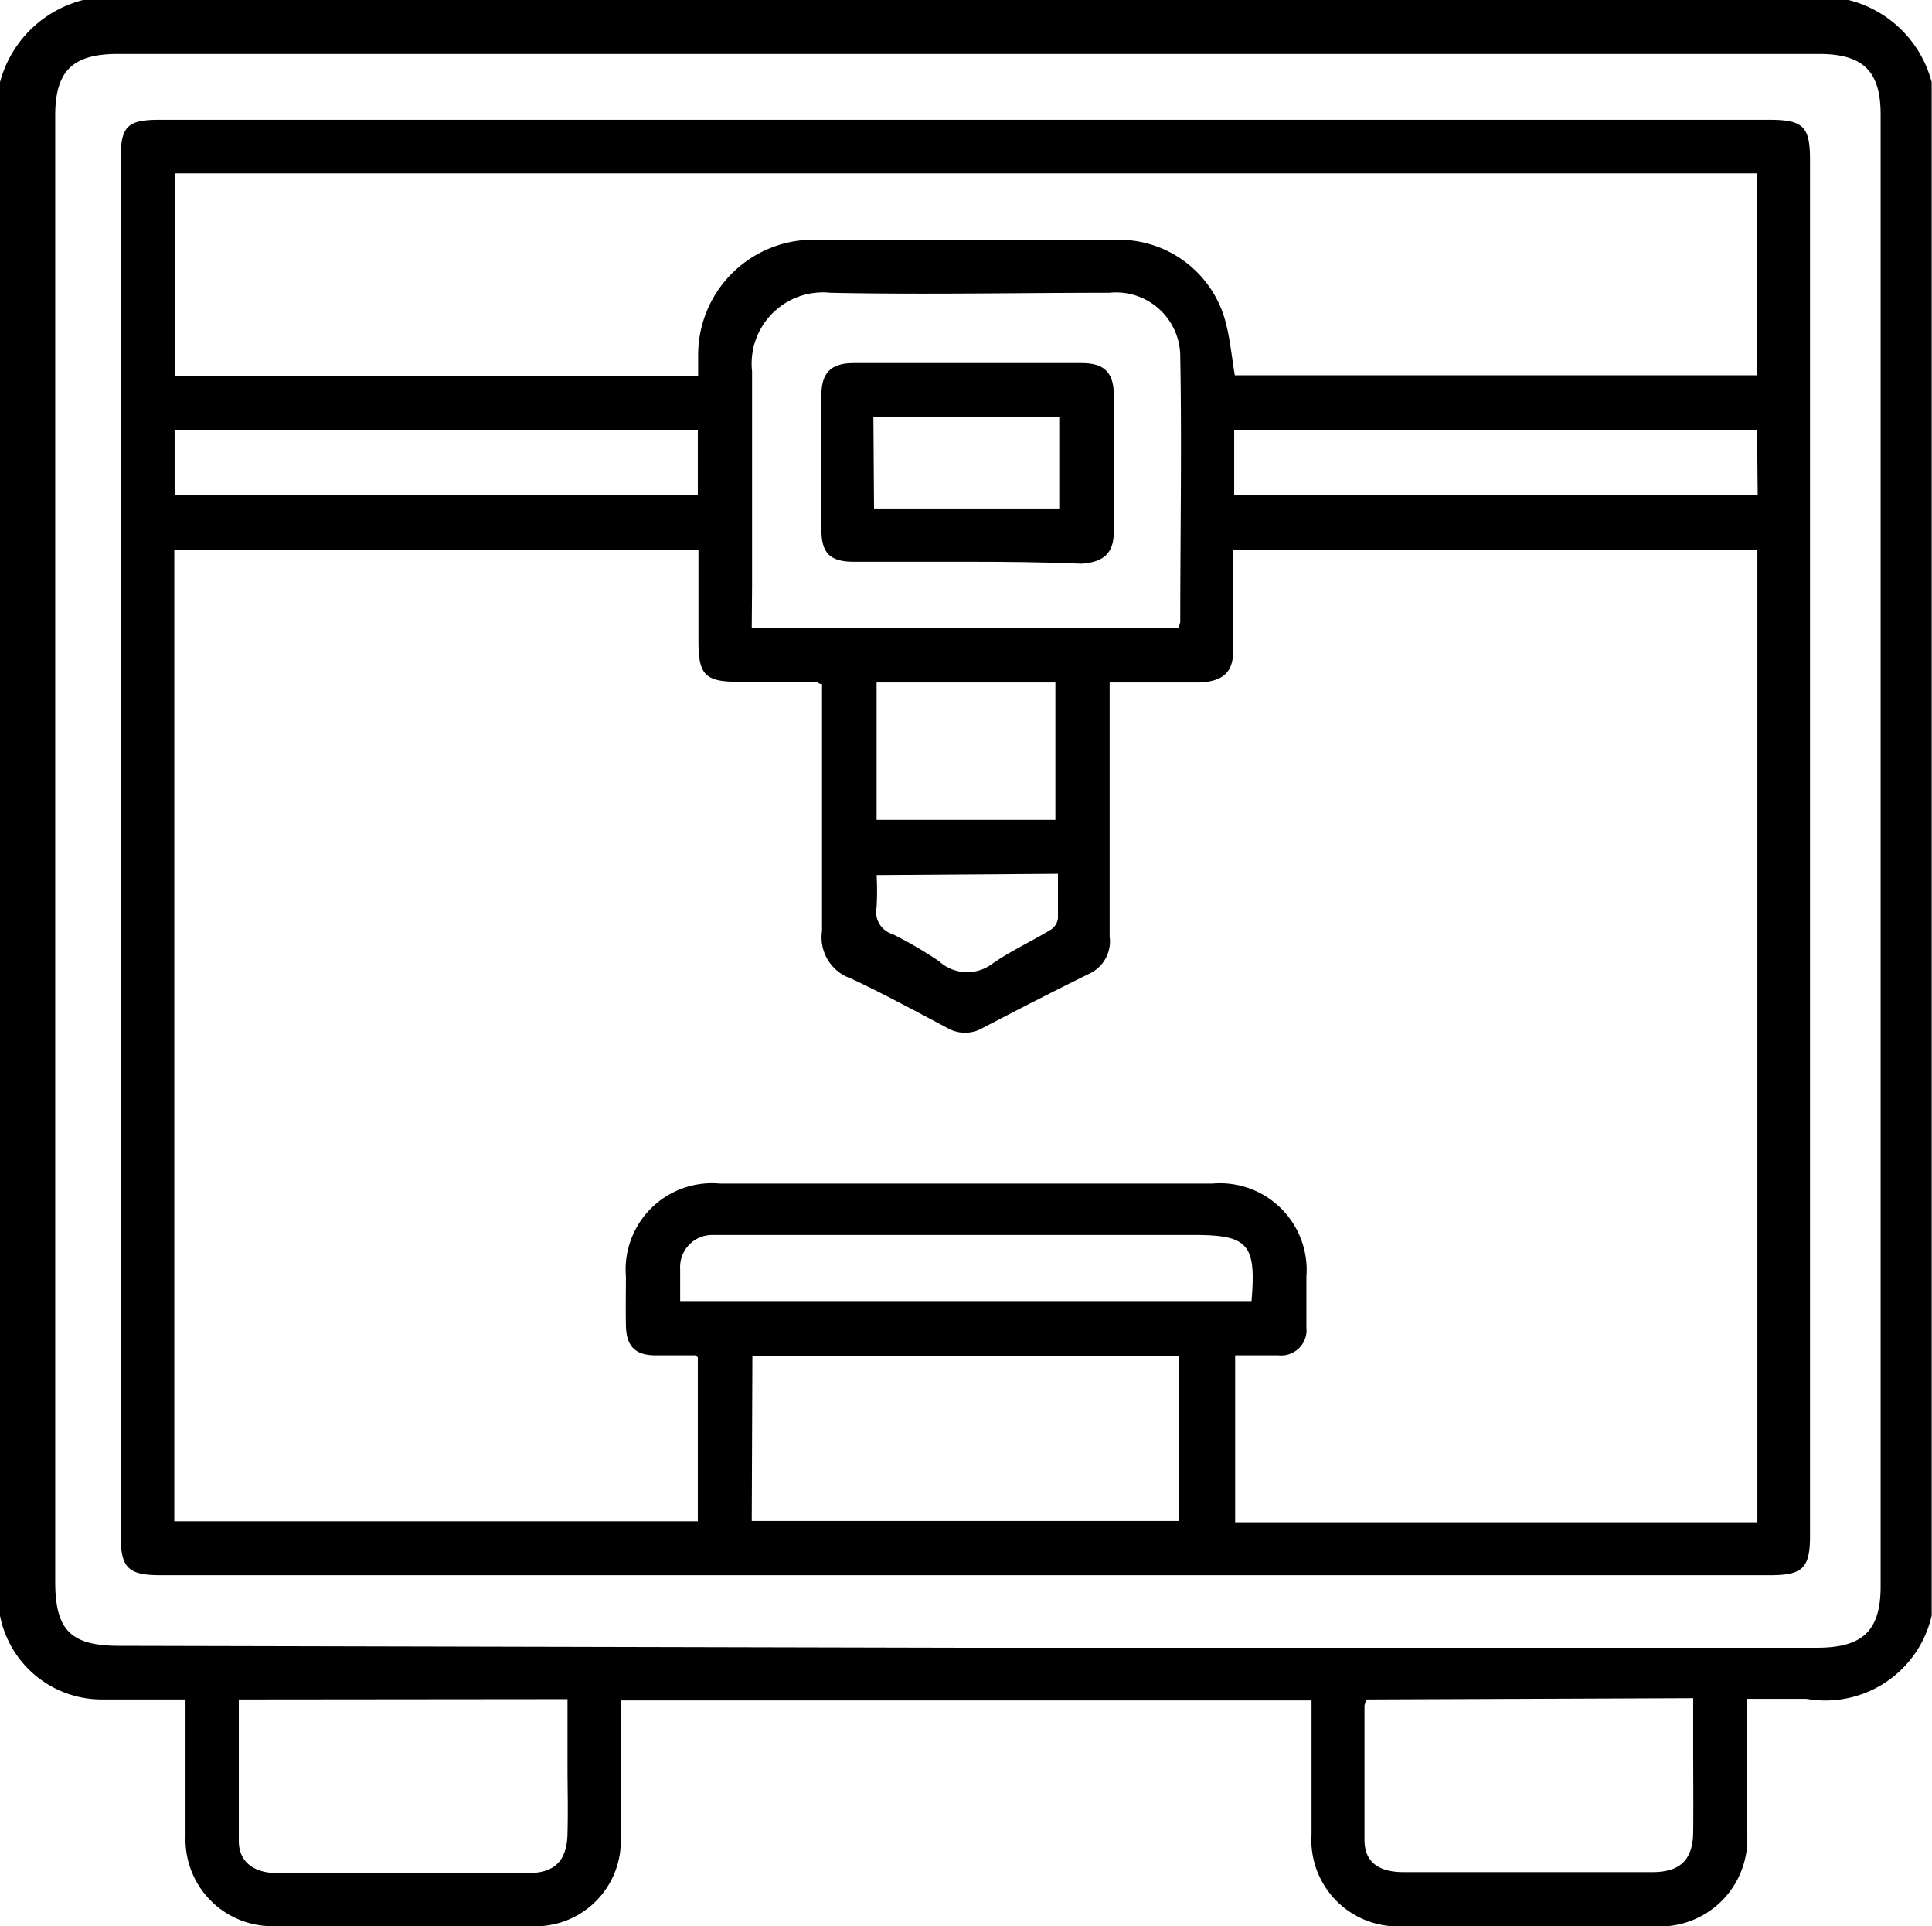
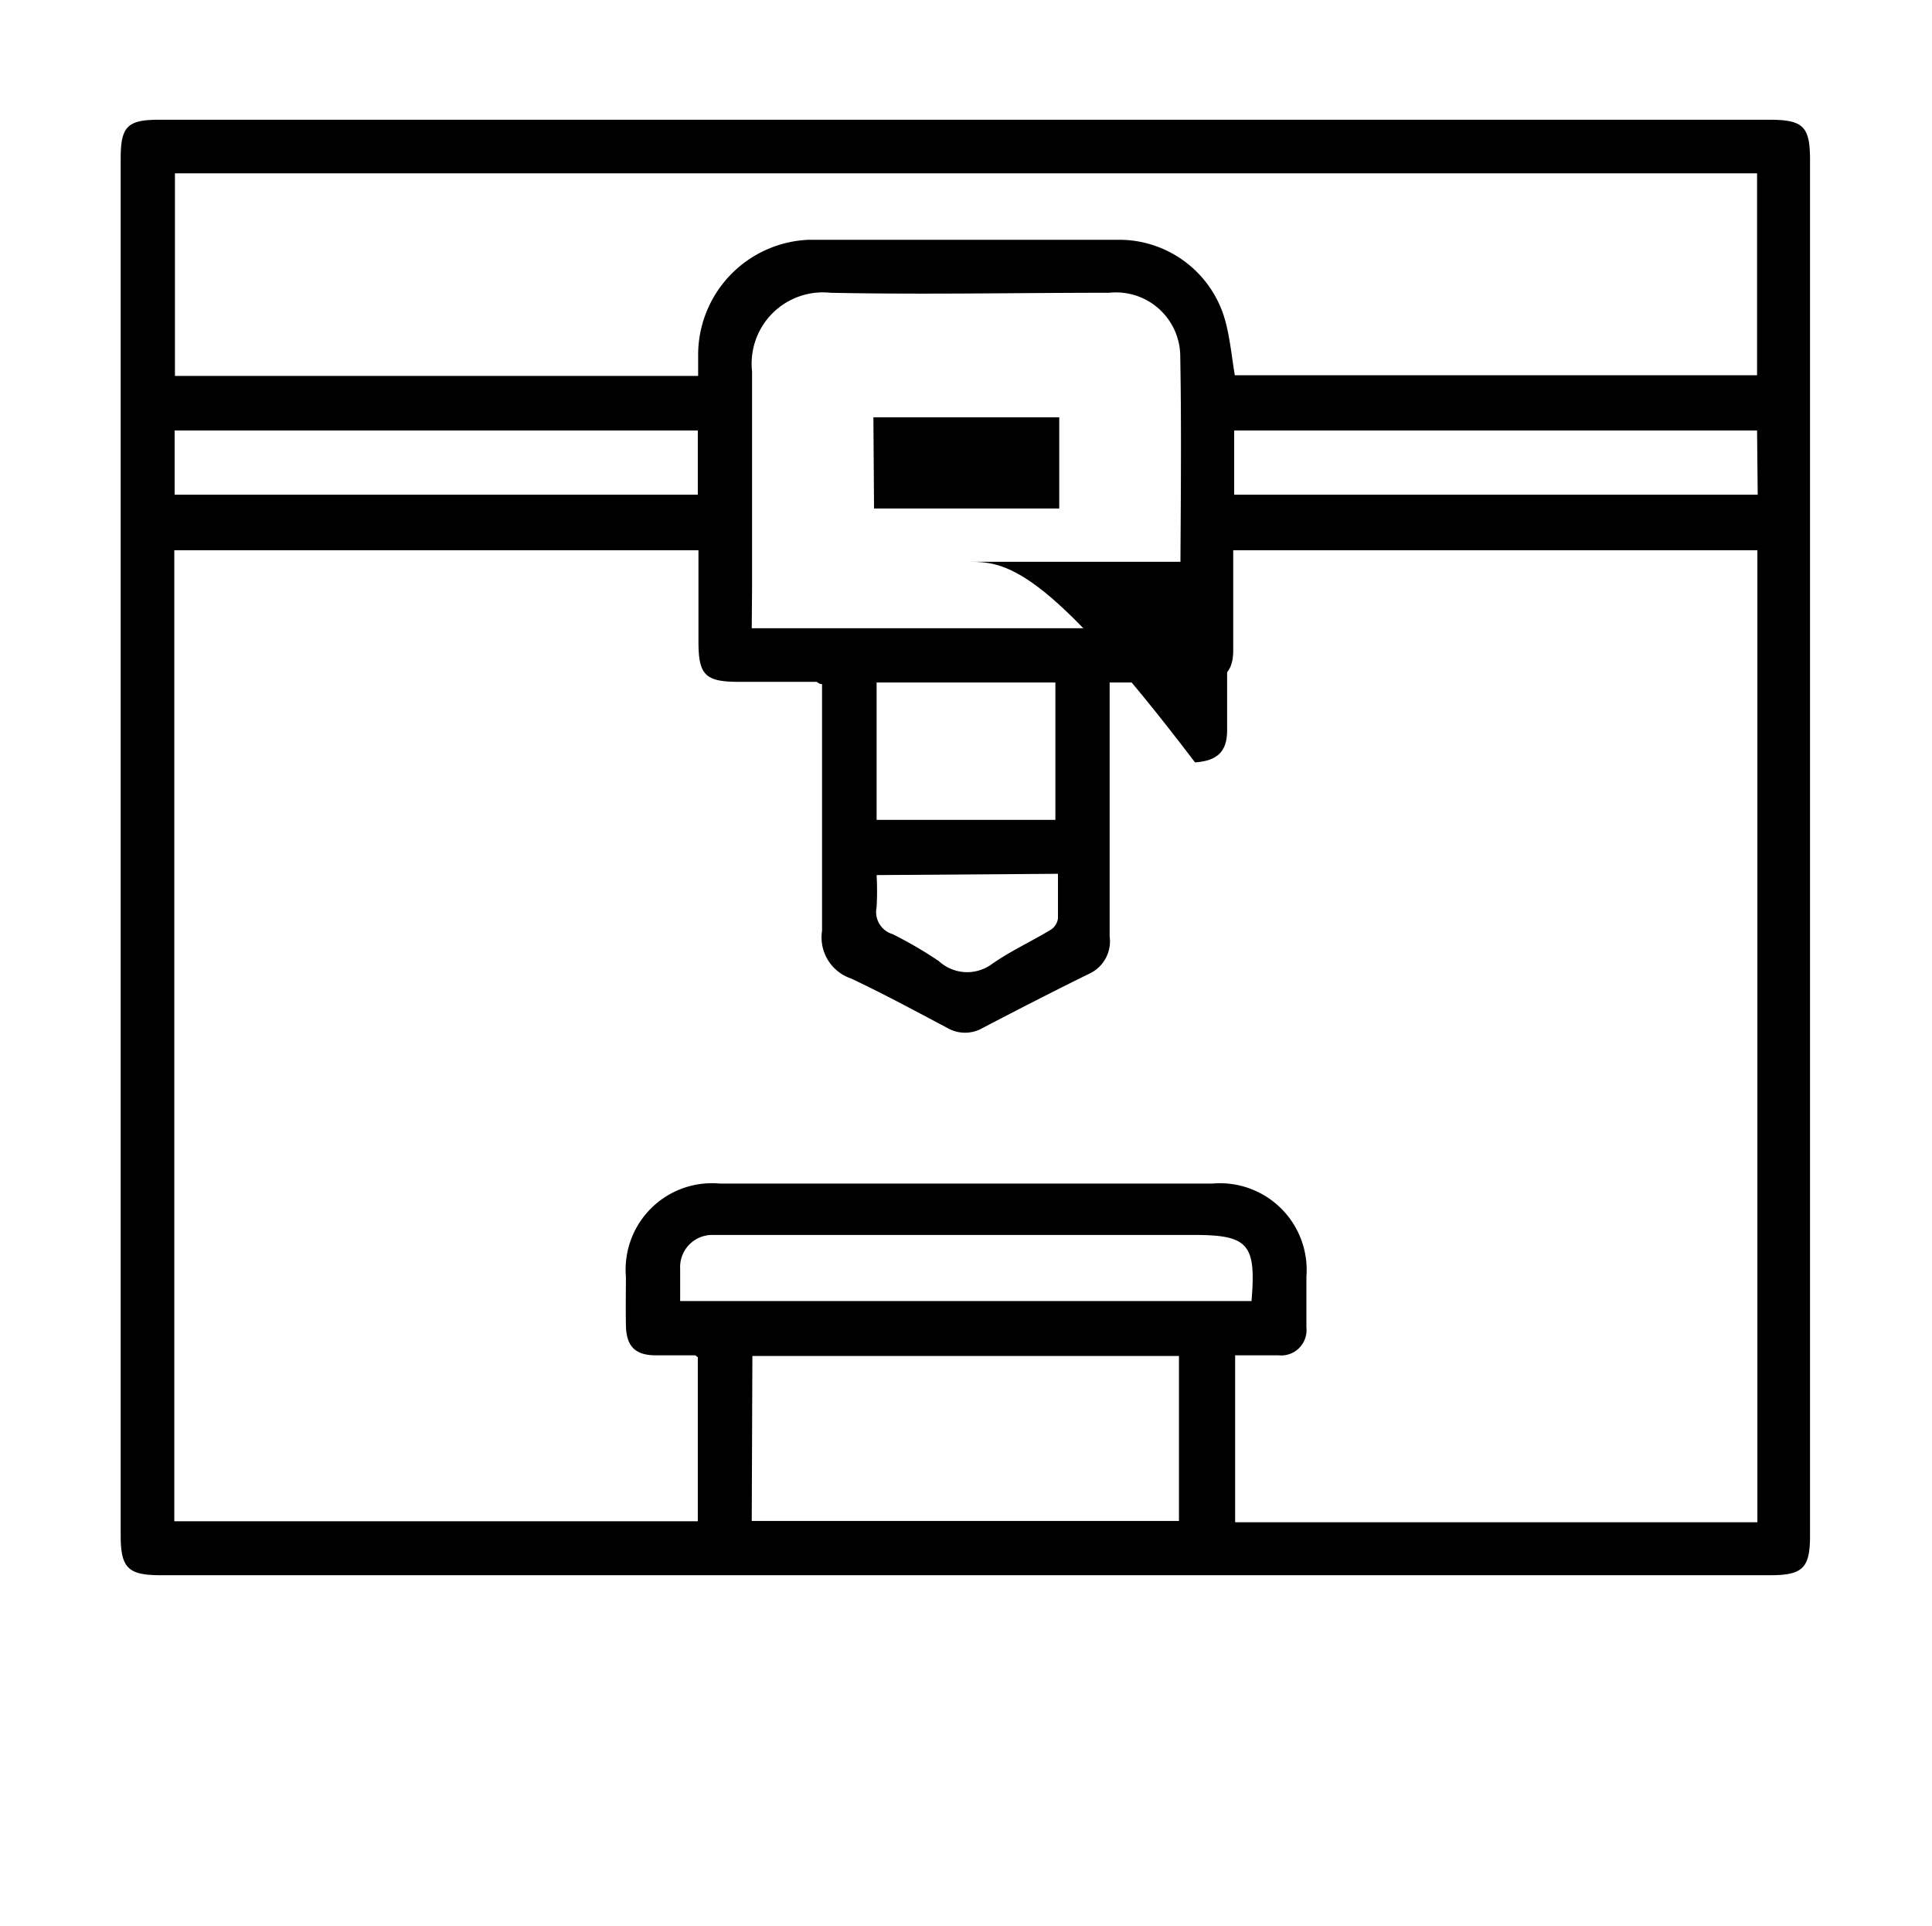
<svg xmlns="http://www.w3.org/2000/svg" id="Layer_1" data-name="Layer 1" viewBox="0 0 60.19 60">
-   <path d="M-.12,50.33V2.56A3.59,3.59,0,0,1,2.47,0h55a3.57,3.57,0,0,1,2.59,2.56V50.33a3.4,3.4,0,0,1-3.91,2.59c-.6,0-1.2,0-1.84,0,0,.25,0,.44,0,.63,0,1.18,0,2.37,0,3.55A2.72,2.72,0,0,1,51.34,60H43.65a2.69,2.69,0,0,1-2.91-2.86c0-1.19,0-2.37,0-3.56,0-.2,0-.41,0-.61H19.22v.67c0,1.21,0,2.41,0,3.61A2.66,2.66,0,0,1,16.37,60H8.49a2.7,2.7,0,0,1-2.83-2.78c0-.58,0-1.17,0-1.75V52.94l-.64,0c-.68,0-1.37,0-2,0A3.23,3.23,0,0,1-.12,50.33Zm30.08,1H56.47c1.43,0,2-.51,2-1.92q0-22.92,0-45.84c0-1.35-.54-1.89-1.92-1.89h-53c-1.41,0-1.95.53-1.95,1.92V49.27c0,1.52.49,2,2,2ZM7.32,52.94c0,1.51,0,3,0,4.41,0,.66.48,1,1.2,1h7.81c.83,0,1.21-.38,1.23-1.22s0-1.4,0-2.1v-2.1Zm35.15,0a.55.55,0,0,0-.08.19c0,1.39,0,2.79,0,4.19,0,.69.45,1,1.21,1h7.76c.87,0,1.26-.39,1.27-1.24s0-1.79,0-2.68v-1.5Z" transform="translate(0.12 0)" />
  <path d="M30,3.73H55c1.06,0,1.27.21,1.27,1.25V47.84c0,1-.22,1.23-1.24,1.23H4.88c-1,0-1.24-.22-1.24-1.23q0-21.45,0-42.92c0-1,.23-1.19,1.21-1.19ZM5.31,47.39H21.62V42.28l-.08-.06c-.41,0-.82,0-1.23,0-.65,0-.92-.29-.93-.94s0-1,0-1.51a2.69,2.69,0,0,1,2.93-2.9H37.65a2.7,2.7,0,0,1,2.93,2.9c0,.53,0,1,0,1.58a.79.79,0,0,1-.87.87c-.44,0-.89,0-1.35,0v5.2H54.63V17.14H38.3c0,1.07,0,2.09,0,3.12,0,.67-.3.95-1,1H34.45v7.91a1.11,1.11,0,0,1-.61,1.15c-1.12.55-2.23,1.12-3.34,1.7a1.1,1.1,0,0,1-1.11,0c-1-.53-2-1.07-3-1.54A1.35,1.35,0,0,1,25.49,29c0-2.36,0-4.73,0-7.1v-.59c-.11,0-.14-.07-.18-.07l-2.41,0c-1.05,0-1.26-.21-1.26-1.26V17.14H5.31ZM21.63,11.71c0-.25,0-.45,0-.64a3.59,3.59,0,0,1,3.44-3.6c3.25,0,6.5,0,9.75,0a3.43,3.43,0,0,1,3.26,2.63c.13.52.18,1.06.27,1.59H54.62V5.4H5.33v6.31Zm1.67,7.86H36.59a1.3,1.3,0,0,0,.06-.19c0-2.75.05-5.51,0-8.26a2,2,0,0,0-2.21-2c-2.9,0-5.8.06-8.69,0a2.22,2.22,0,0,0-2.44,2.45c0,2.23,0,4.46,0,6.69Zm0,27.81H36.61V42.24H23.32Zm15.57-6.85c.15-1.78-.1-2.06-1.8-2.06h-15a1,1,0,0,0-1,1.06c0,.33,0,.65,0,1ZM21.62,13.41H5.32v2h16.3Zm33,0H38.33v2H54.64ZM27.19,21.26v4.28h5.57V21.26Zm0,6a8.85,8.85,0,0,1,0,1,.72.72,0,0,0,.5.84,12.88,12.88,0,0,1,1.44.84,1.3,1.3,0,0,0,1.64.1c.58-.41,1.24-.71,1.85-1.08a.5.5,0,0,0,.22-.35c0-.45,0-.91,0-1.39Z" transform="translate(0.12 0)" />
-   <path d="M30,17.5c-1.18,0-2.35,0-3.53,0-.74,0-1-.28-1-1,0-1.4,0-2.8,0-4.19,0-.7.3-1,1-1h7.11c.7,0,1,.29,1,1,0,1.42,0,2.84,0,4.25,0,.67-.31.95-1,1C32.37,17.51,31.17,17.5,30,17.5Zm-2.89-1.66h5.77V13H27.09Z" transform="translate(0.12 0)" />
+   <path d="M30,17.5h7.11c.7,0,1,.29,1,1,0,1.42,0,2.84,0,4.25,0,.67-.31.95-1,1C32.37,17.51,31.17,17.5,30,17.5Zm-2.89-1.66h5.77V13H27.09Z" transform="translate(0.12 0)" />
</svg>